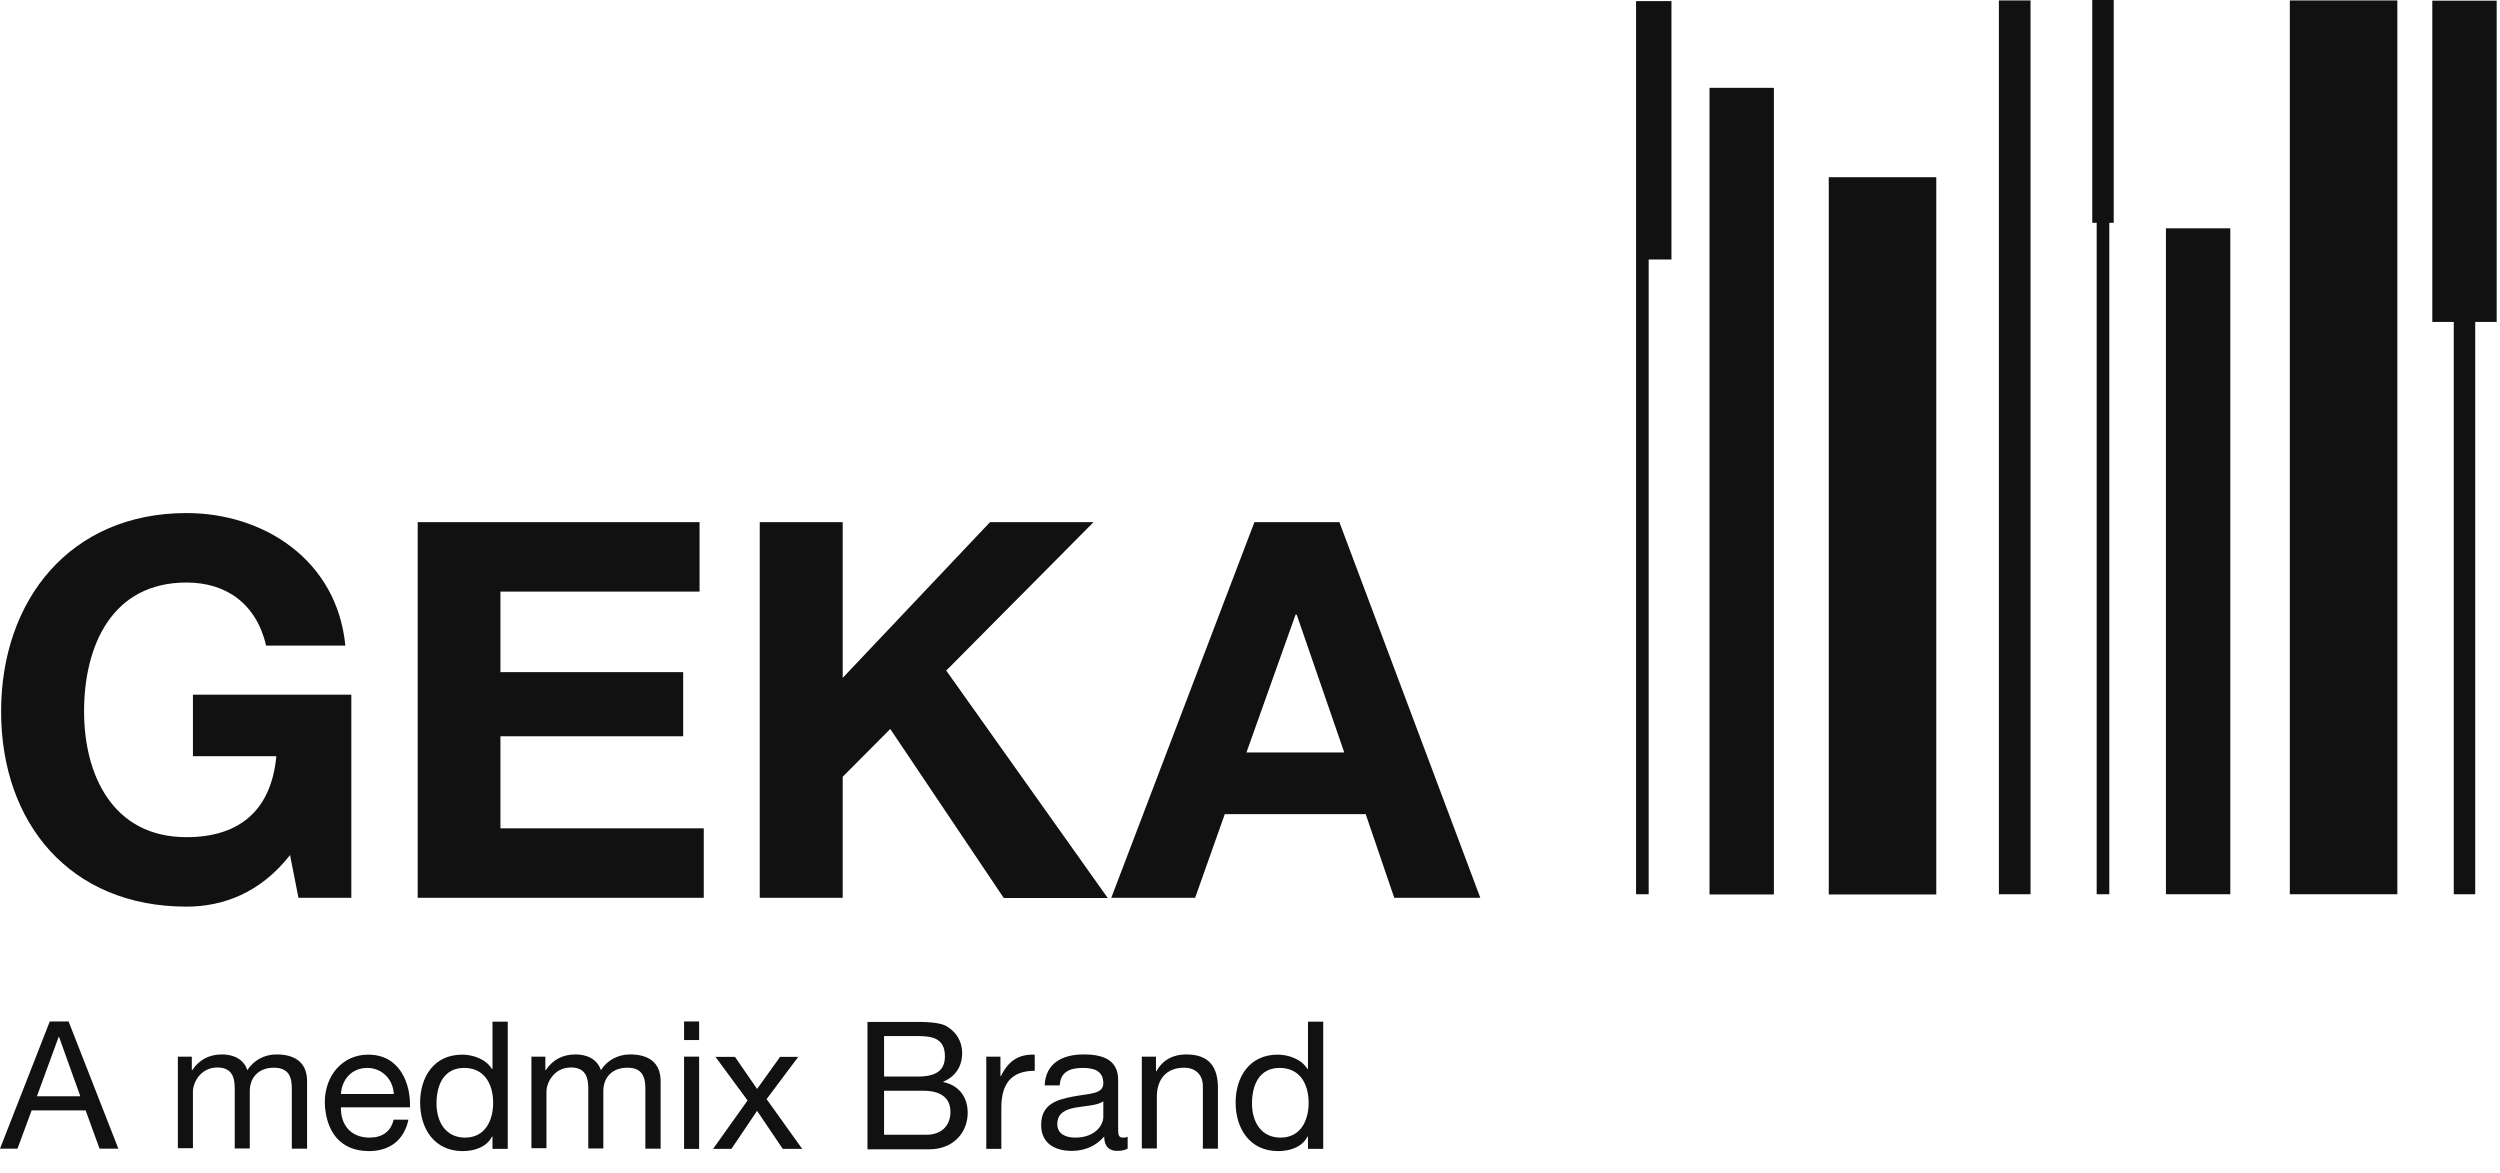
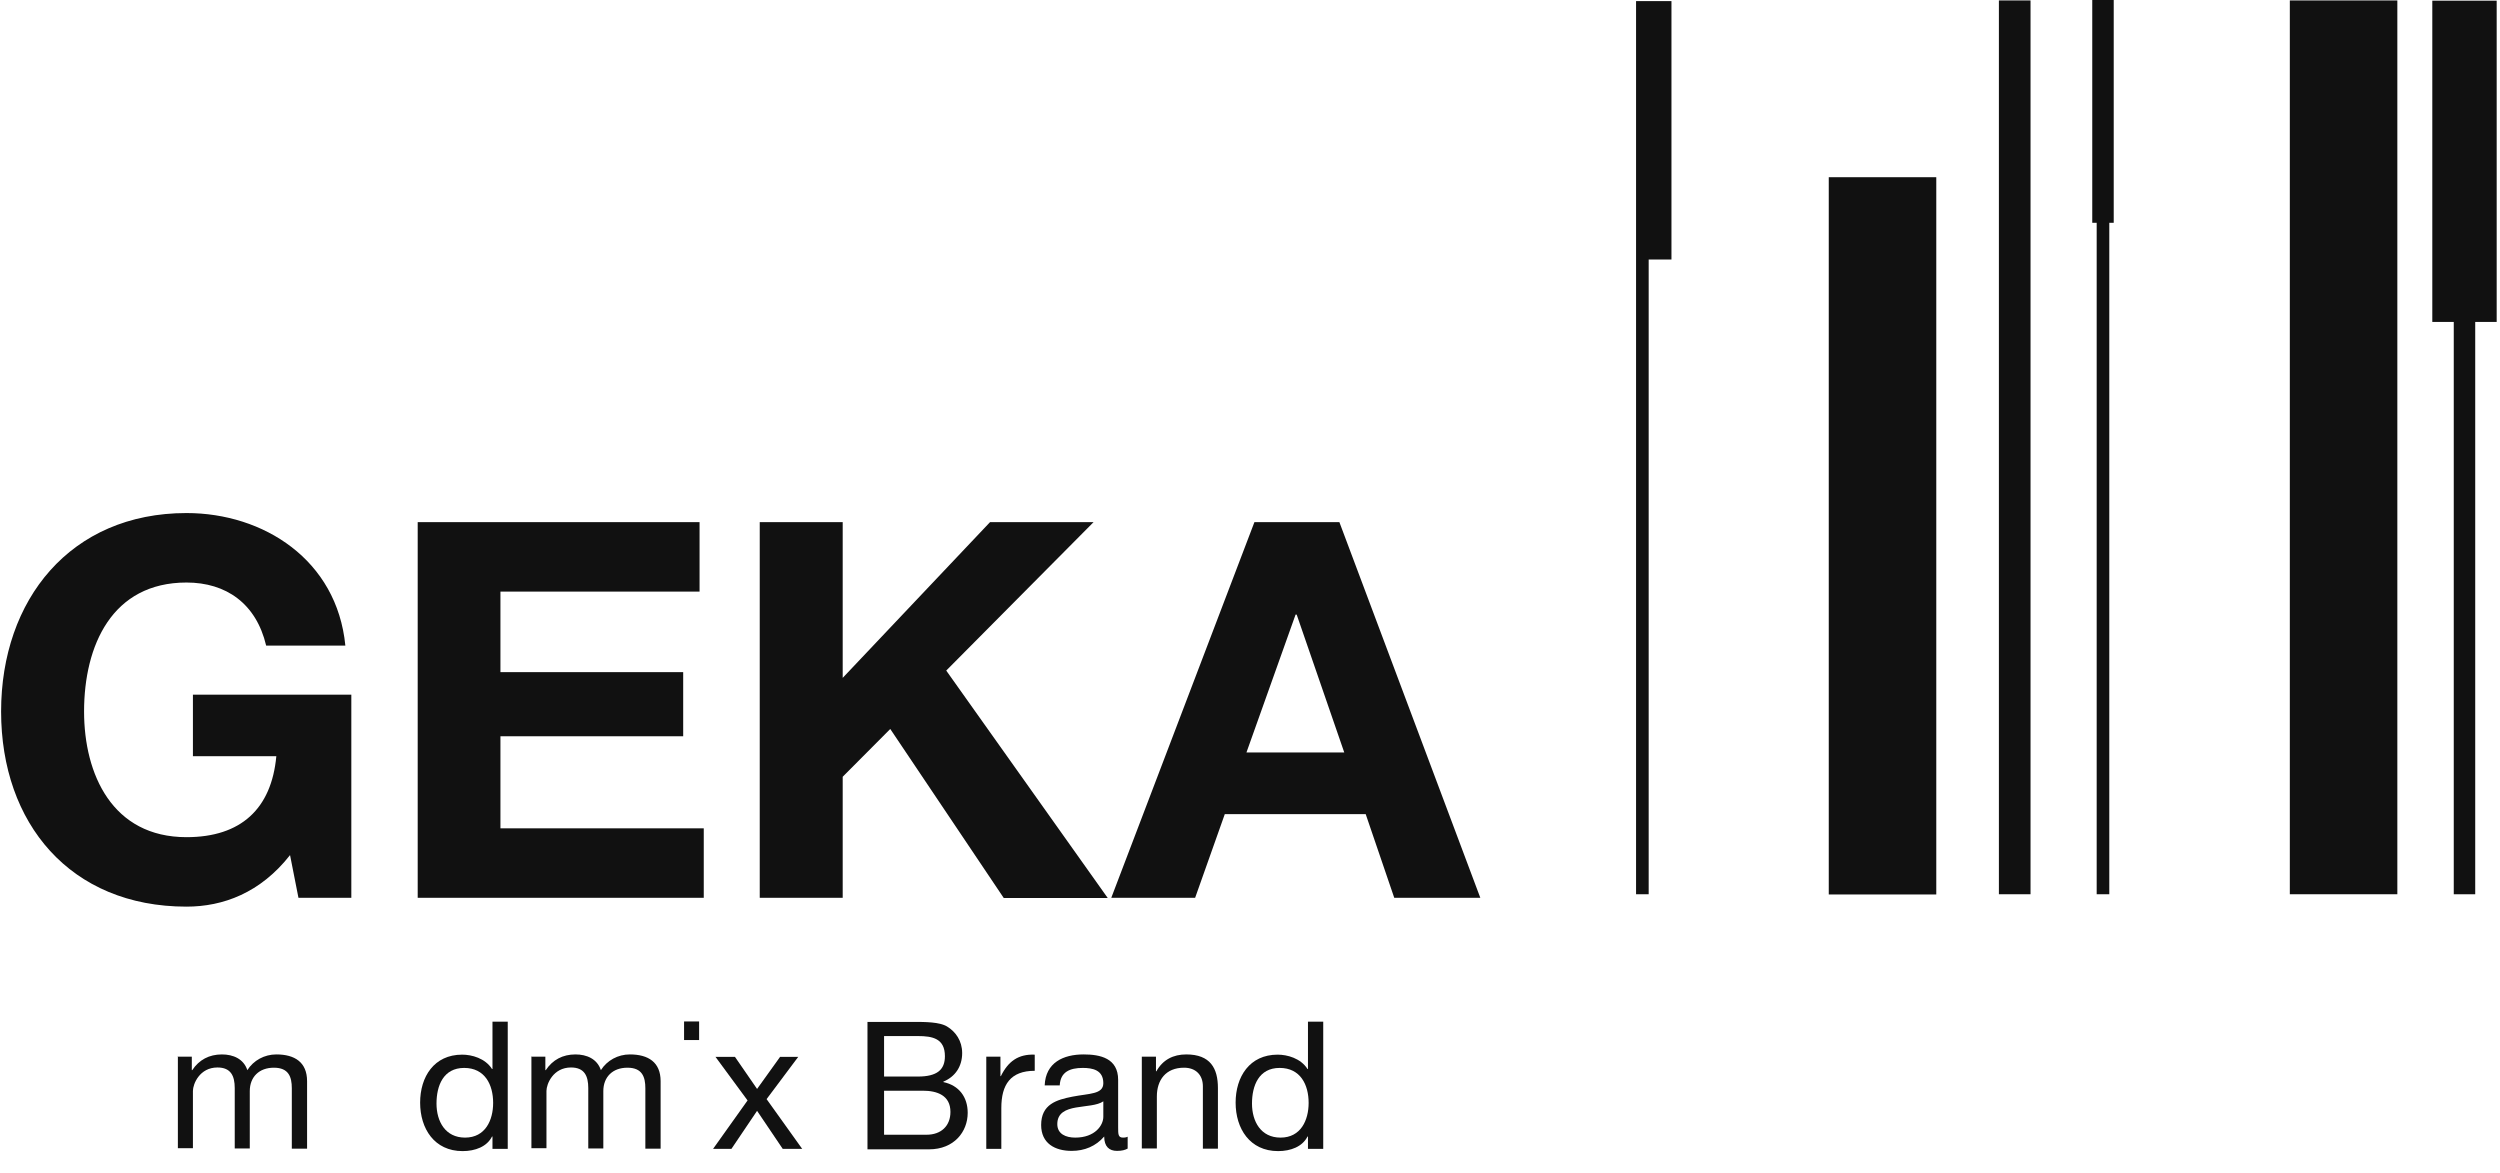
<svg xmlns="http://www.w3.org/2000/svg" viewBox="0 0 113 53" fill="none">
  <g clip-path="url(#clip0_214_2830)">
-     <path d="M100.81 10.32H97.9V40.42H100.81V10.32Z" fill="#111111" />
    <path d="M108.36 0.02H103.5V40.42H108.36V0.02Z" fill="#111111" />
    <path d="M91.78 0.02H90.35V40.42H91.78V0.02Z" fill="#111111" />
-     <path d="M80.18 3.97H77.27V40.43H80.18V3.97Z" fill="#111111" />
    <path d="M87.52 8.01H82.66V40.43H87.52V8.01Z" fill="#111111" />
    <path d="M112.85 0.03H109.94V14.55H110.91V40.42H111.88V14.55H112.85V0.03Z" fill="#111111" />
    <path d="M95.34 0H94.77H94.57V10.07H94.77V40.42H95.34V10.07H95.54V0H95.34Z" fill="#111111" />
    <path d="M75.55 0.05H74.52H74.2H73.95V40.42H74.52V11.73H75.55V0.05Z" fill="#111111" />
    <path d="M50.23 40.58H54.02L55.36 36.8H61.73L63.02 40.58H66.91L60.54 23.6H56.7L50.23 40.58ZM58.56 27.78H58.61L60.76 34.01H56.34L58.56 27.78ZM34.34 40.58H38.09V35.11L40.24 32.95L45.37 40.59H50.07L42.77 30.31L49.43 23.6H44.75L38.09 30.64V23.6H34.34V40.58ZM18.88 40.58H31.81V37.44H22.62V33.28H30.88V30.38H22.62V26.74H31.62V23.6H18.88V40.58ZM13.49 40.58H15.88V31.4H8.72V34.18H12.49C12.27 36.56 10.89 37.84 8.43 37.84C5.07 37.84 3.8 34.99 3.8 32.16C3.8 29.18 5.06 26.33 8.43 26.33C10.22 26.33 11.58 27.28 12.03 29.18H15.61C15.23 25.3 11.91 23.19 8.43 23.19C3.18 23.19 0.05 27.11 0.05 32.16C0.05 37.21 3.17 40.98 8.43 40.98C10.08 40.98 11.77 40.36 13.11 38.65L13.49 40.58Z" fill="#111111" />
-     <path d="M1.68 49.55H3.63L2.67 46.87H2.65L1.67 49.55H1.68ZM2.25 46.17H3.1L5.35 51.92H4.5L3.87 50.19H1.43L0.79 51.92H0L2.25 46.17Z" fill="#111111" />
    <path d="M8.03 47.76H8.67V48.37H8.69C9 47.9 9.46 47.66 10.03 47.66C10.54 47.66 11.01 47.86 11.18 48.37C11.46 47.93 11.95 47.66 12.49 47.66C13.32 47.66 13.88 48.01 13.88 48.87V51.92H13.19V49.19C13.19 48.68 13.05 48.26 12.38 48.26C11.71 48.26 11.29 48.68 11.29 49.32V51.91H10.61V49.18C10.61 48.64 10.44 48.25 9.83 48.25C9.02 48.25 8.72 49 8.72 49.31V51.9H8.04V47.73L8.03 47.76Z" fill="#111111" />
-     <path d="M17.8 49.45C17.77 48.8 17.28 48.27 16.6 48.27C15.88 48.27 15.45 48.81 15.41 49.45H17.8ZM18.46 50.61C18.27 51.53 17.61 52.03 16.68 52.03C15.35 52.03 14.72 51.11 14.68 49.84C14.68 48.59 15.5 47.67 16.64 47.67C18.12 47.67 18.57 49.05 18.53 50.05H15.41C15.39 50.78 15.8 51.42 16.71 51.42C17.27 51.42 17.67 51.15 17.79 50.61H18.47H18.46Z" fill="#111111" />
    <path d="M21.02 51.42C21.94 51.42 22.29 50.63 22.29 49.85C22.29 49.03 21.92 48.27 20.98 48.27C20.04 48.27 19.73 49.07 19.73 49.88C19.73 50.69 20.13 51.42 21.02 51.42ZM22.95 51.93H22.26V51.37H22.24C22.01 51.83 21.48 52.03 20.91 52.03C19.63 52.03 18.99 51.01 18.99 49.84C18.99 48.67 19.62 47.67 20.89 47.67C21.32 47.67 21.93 47.83 22.24 48.32H22.26V46.18H22.95V51.93Z" fill="#111111" />
    <path d="M24.01 47.76H24.65V48.37H24.67C24.98 47.9 25.44 47.66 26.01 47.66C26.52 47.66 26.99 47.86 27.16 48.37C27.44 47.93 27.93 47.66 28.47 47.66C29.3 47.66 29.86 48.01 29.86 48.87V51.92H29.17V49.19C29.17 48.68 29.03 48.26 28.36 48.26C27.69 48.26 27.27 48.68 27.27 49.32V51.91H26.59V49.18C26.59 48.64 26.42 48.25 25.81 48.25C25 48.25 24.7 49 24.7 49.31V51.9H24.02V47.73L24.01 47.76Z" fill="#111111" />
-     <path d="M30.92 51.93H31.6V47.76H30.92V51.93ZM30.92 47.01H31.6V46.17H30.92V47.01Z" fill="#111111" />
+     <path d="M30.92 51.93V47.76H30.92V51.93ZM30.92 47.01H31.6V46.17H30.92V47.01Z" fill="#111111" />
    <path d="M33.79 49.74L32.34 47.77H33.22L34.22 49.22L35.26 47.77H36.08L34.65 49.68L36.26 51.93H35.38L34.22 50.21L33.06 51.93H32.23L33.79 49.74Z" fill="#111111" />
    <path d="M39.96 51.29H41.88C42.54 51.29 42.96 50.89 42.96 50.26C42.96 49.51 42.36 49.3 41.71 49.3H39.96V51.29ZM39.96 48.66H41.49C42.36 48.66 42.71 48.35 42.71 47.74C42.71 46.94 42.15 46.83 41.49 46.83H39.96V48.66ZM39.2 46.19H41.29C41.8 46.19 42.47 46.19 42.81 46.4C43.19 46.63 43.49 47.04 43.49 47.6C43.49 48.21 43.17 48.67 42.64 48.89V48.91C43.35 49.06 43.74 49.59 43.74 50.3C43.74 51.15 43.13 51.95 41.99 51.95H39.21V46.2L39.2 46.19Z" fill="#111111" />
    <path d="M44.58 47.76H45.22V48.64H45.24C45.57 47.97 46.03 47.64 46.77 47.67V48.4C45.67 48.4 45.26 49.03 45.26 50.08V51.93H44.58V47.76Z" fill="#111111" />
    <path d="M49.87 49.78C49.6 49.97 49.09 49.98 48.63 50.06C48.18 50.14 47.79 50.3 47.79 50.81C47.79 51.26 48.18 51.42 48.6 51.42C49.5 51.42 49.87 50.86 49.87 50.48V49.78ZM50.98 51.91C50.86 51.98 50.71 52.02 50.49 52.02C50.14 52.02 49.91 51.83 49.91 51.37C49.53 51.81 49.02 52.02 48.44 52.02C47.68 52.02 47.06 51.68 47.06 50.85C47.06 49.91 47.76 49.71 48.47 49.57C49.23 49.42 49.87 49.47 49.87 48.96C49.87 48.36 49.38 48.27 48.94 48.27C48.36 48.27 47.93 48.45 47.9 49.06H47.22C47.26 48.03 48.06 47.66 48.98 47.66C49.73 47.66 50.54 47.83 50.54 48.81V50.95C50.54 51.27 50.54 51.42 50.76 51.42C50.82 51.42 50.88 51.42 50.97 51.38V51.91H50.98Z" fill="#111111" />
    <path d="M51.61 47.76H52.25V48.42H52.27C52.56 47.9 53.03 47.66 53.62 47.66C54.71 47.66 55.05 48.29 55.05 49.18V51.92H54.37V49.1C54.37 48.59 54.05 48.26 53.52 48.26C52.69 48.26 52.29 48.82 52.29 49.56V51.91H51.61V47.74V47.76Z" fill="#111111" />
    <path d="M57.88 51.42C58.8 51.42 59.15 50.63 59.15 49.85C59.15 49.03 58.78 48.27 57.84 48.27C56.9 48.27 56.59 49.07 56.59 49.88C56.59 50.69 56.99 51.42 57.88 51.42ZM59.81 51.93H59.12V51.37H59.1C58.87 51.83 58.34 52.03 57.77 52.03C56.49 52.03 55.85 51.01 55.85 49.84C55.85 48.67 56.48 47.67 57.75 47.67C58.18 47.67 58.79 47.83 59.1 48.32H59.12V46.18H59.81V51.93Z" fill="#111111" />
  </g>
  <defs>
    <clipPath id="clip0_214_2830">
      <rect width="112.85" height="52.03" fill="white" />
    </clipPath>
  </defs>
</svg>